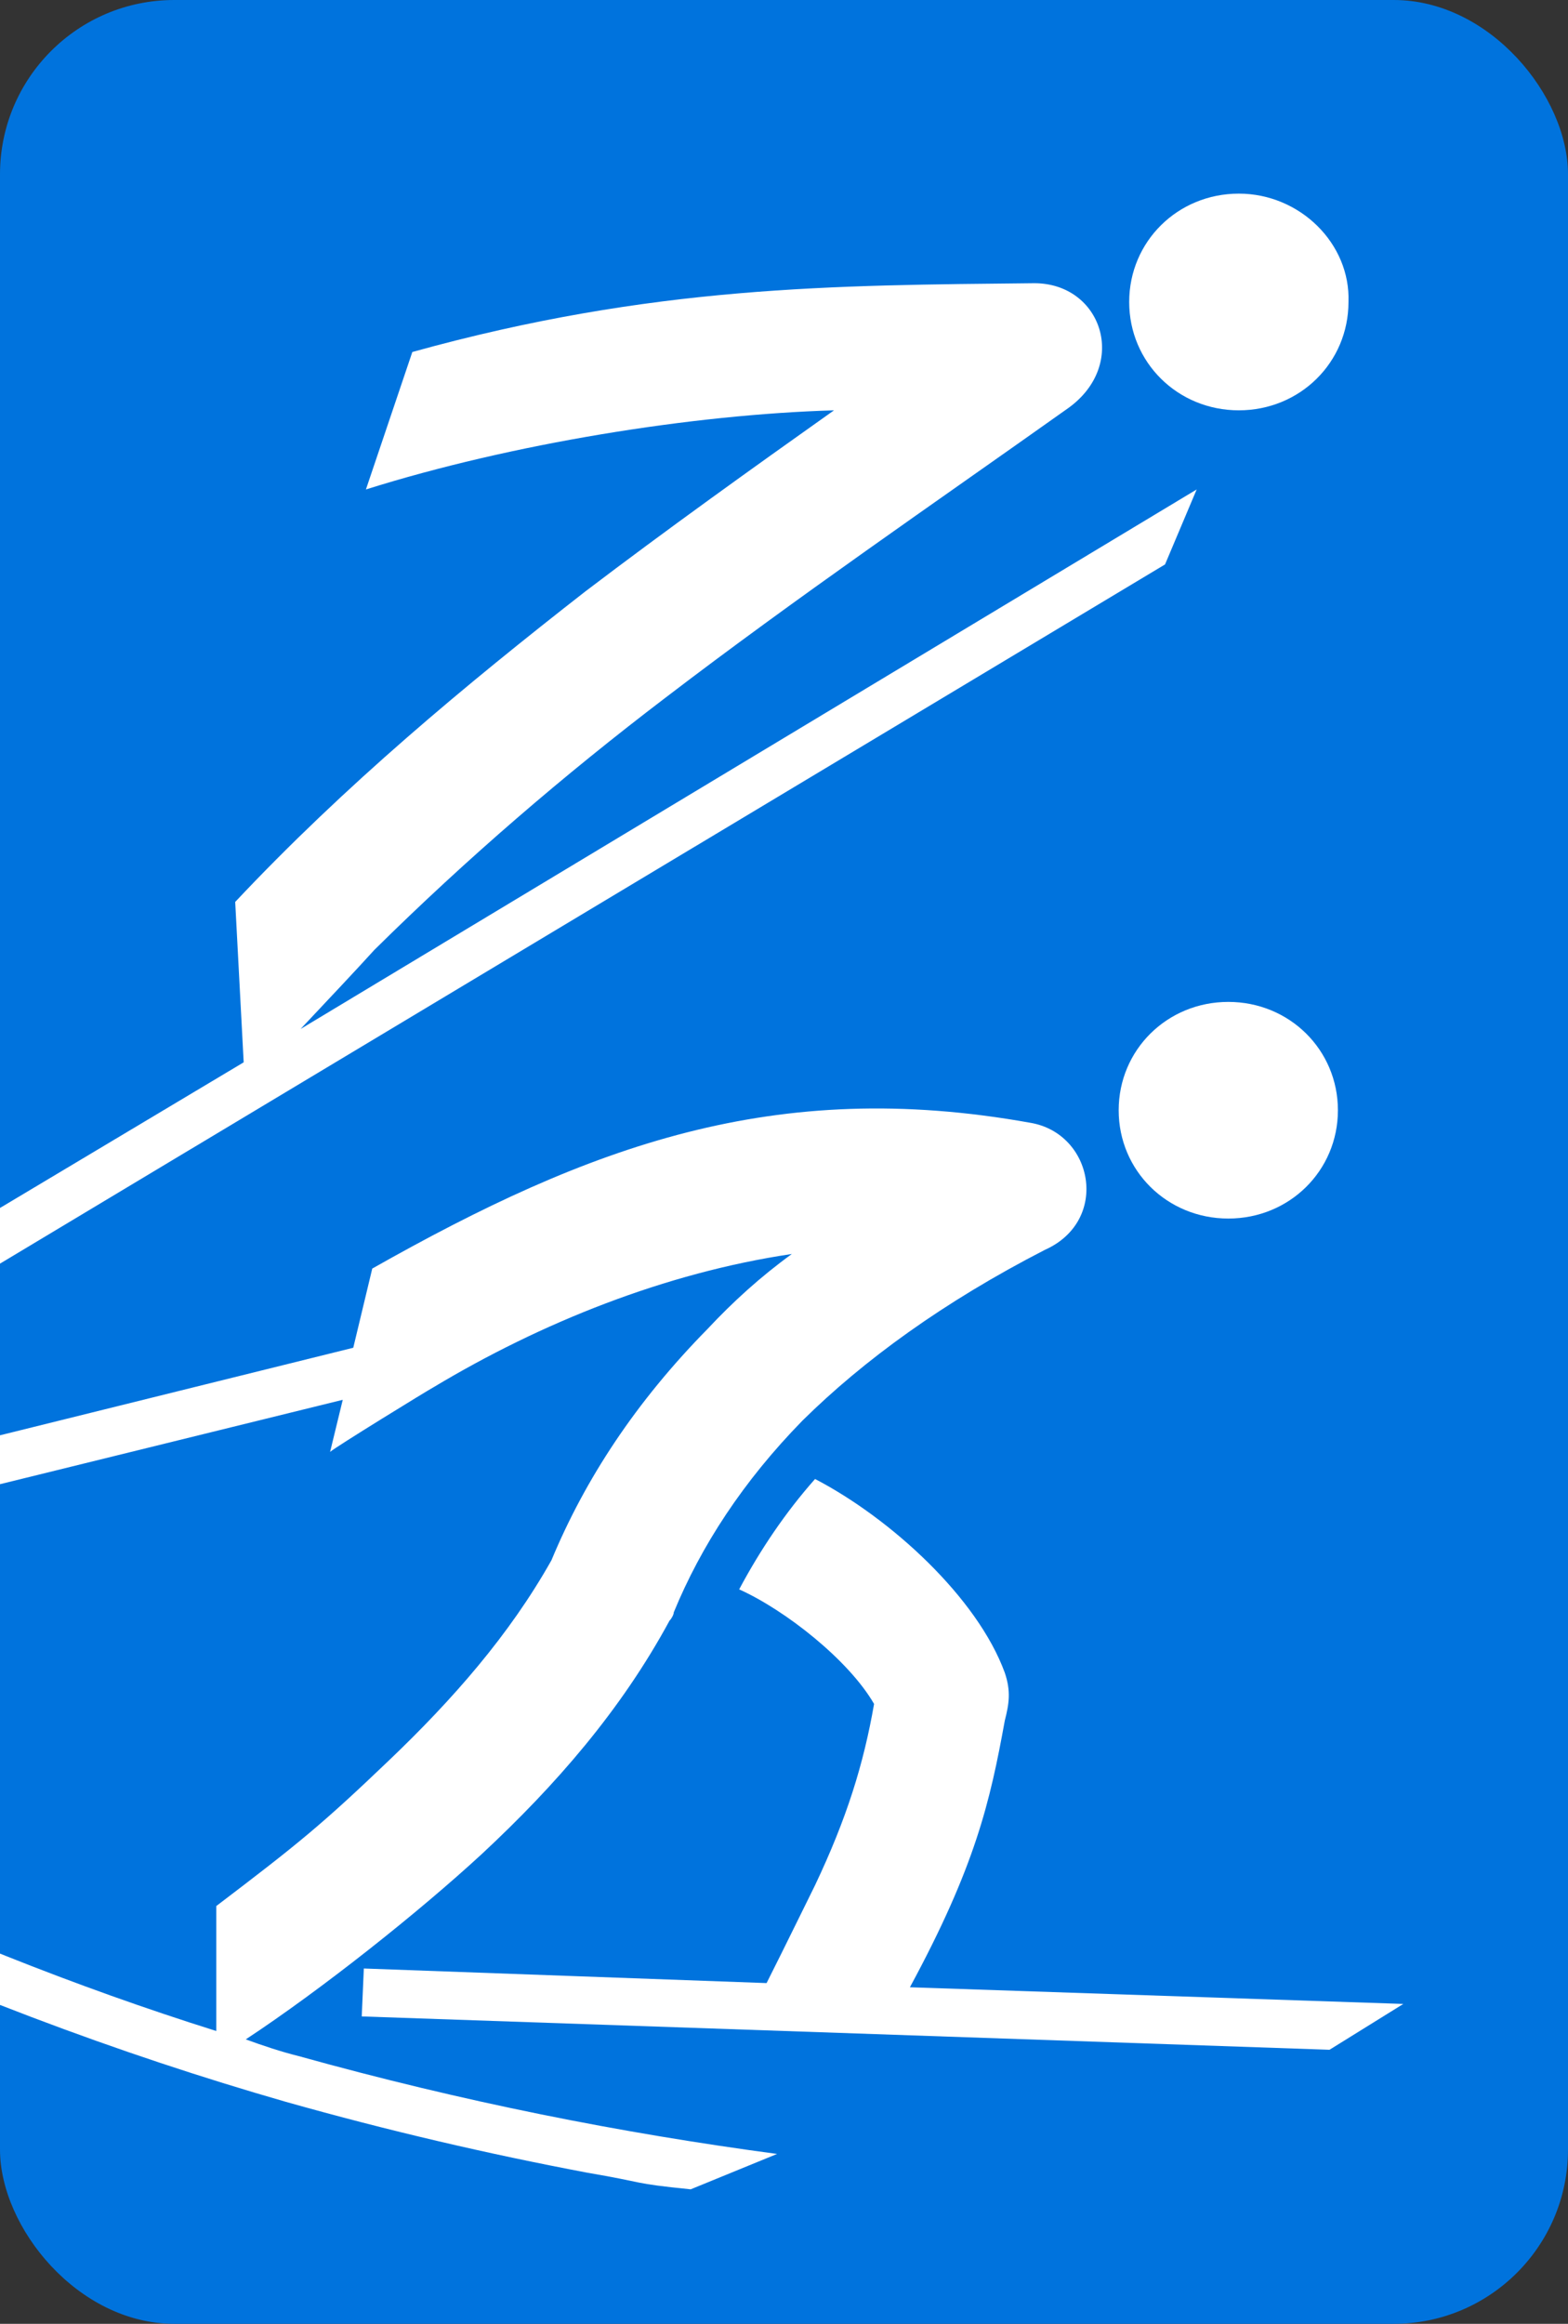
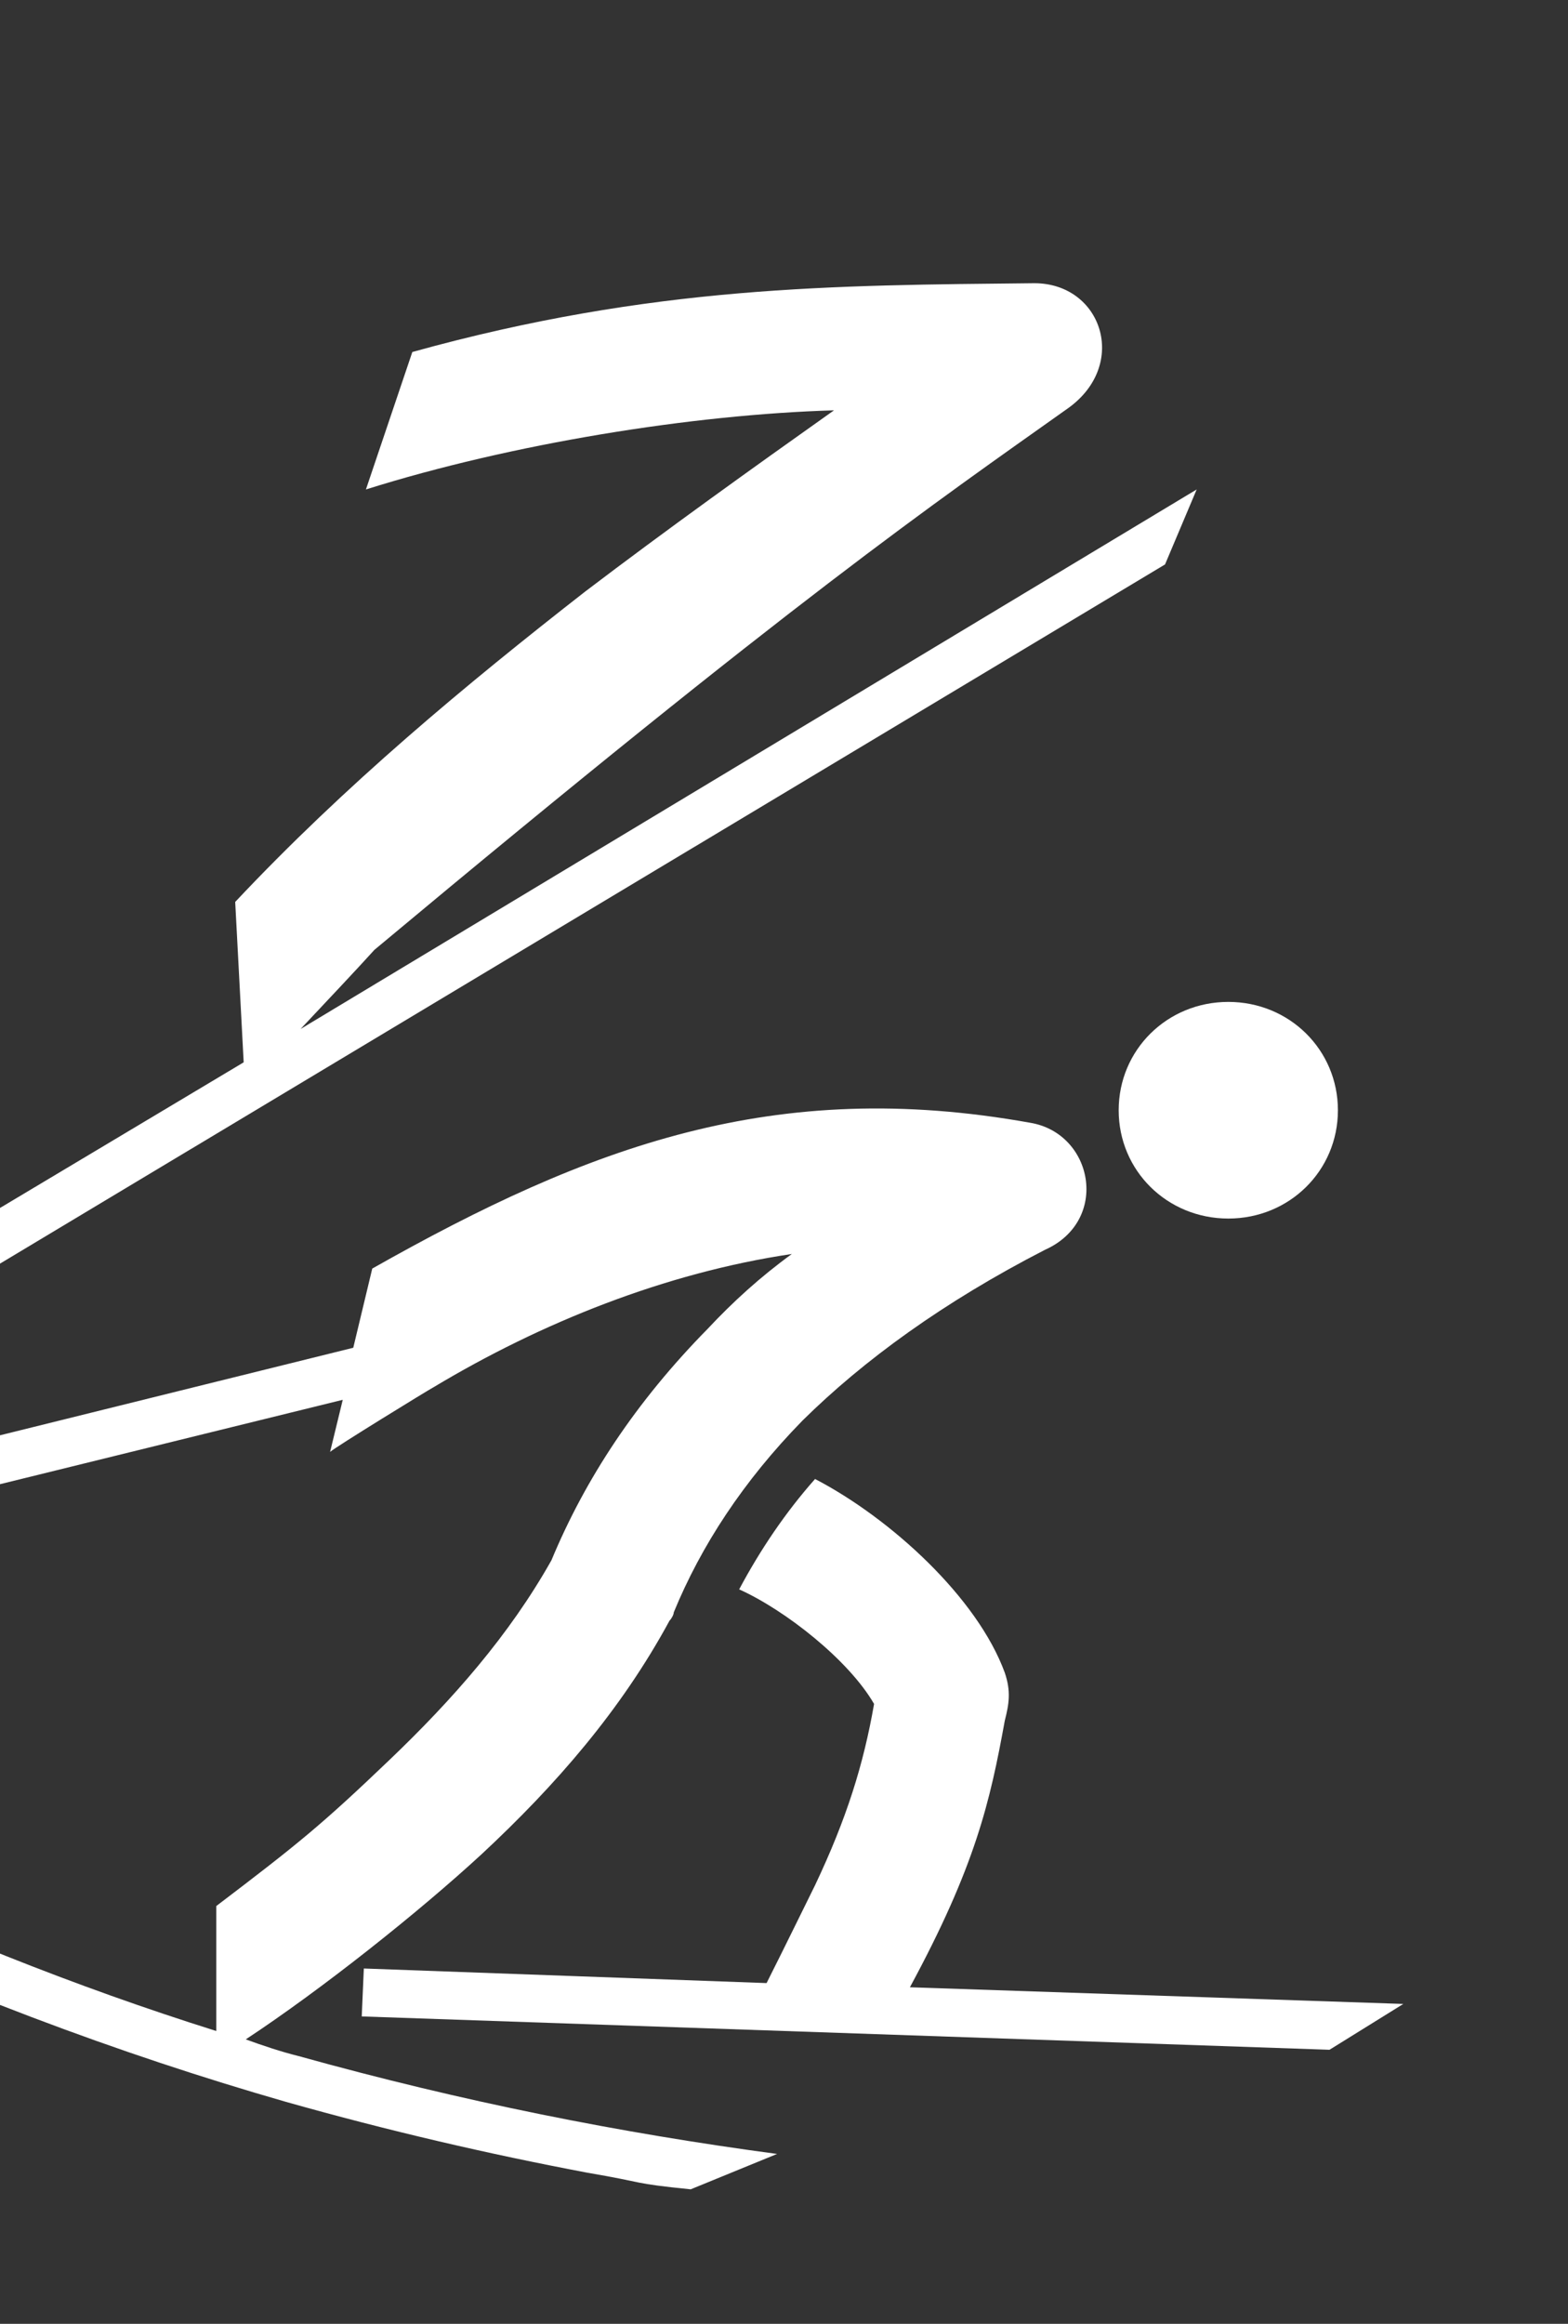
<svg xmlns="http://www.w3.org/2000/svg" width="27" height="40" viewBox="0 0 27 40" fill="none">
  <rect x="0" y="0" width="27" height="40" fill="#333333" stroke="none" />
  <g clip-path="url(#clip0_127_161)">
-     <rect width="27" height="40" rx="3" fill="#0073DD" />
    <path fill-rule="evenodd" clip-rule="evenodd" d="M6.41 21.836L6.083 23.199L-5.062 25.96L-4.881 26.749L5.902 24.095L5.684 24.992C5.757 24.92 7.391 23.916 7.463 23.88C9.315 22.768 11.457 21.908 13.635 21.585C13.091 21.98 12.619 22.41 12.183 22.876C10.948 24.131 10.077 25.458 9.496 26.856C8.77 28.147 7.79 29.259 6.701 30.299C5.539 31.41 5.14 31.733 3.724 32.809V34.96C1.327 34.207 -1.105 33.239 -3.647 32.02L-4.01 32.773C-0.924 34.243 2.054 35.355 4.922 36.179C6.701 36.681 8.407 37.076 10.114 37.399C11.166 37.578 10.84 37.578 11.893 37.685L13.381 37.076C10.694 36.717 7.971 36.179 5.14 35.391C4.849 35.319 4.522 35.211 4.232 35.104C5.539 34.243 7.209 32.916 8.298 31.912C9.569 30.729 10.694 29.438 11.529 27.896C11.566 27.86 11.602 27.789 11.602 27.753C12.074 26.605 12.8 25.494 13.817 24.454C14.87 23.414 16.249 22.41 17.992 21.514C19.117 21.012 18.827 19.506 17.738 19.326C13.345 18.537 10.15 19.721 6.41 21.836Z" fill="white" />
-     <path fill-rule="evenodd" clip-rule="evenodd" d="M21.332 3.333C20.279 3.333 19.444 4.158 19.444 5.198C19.444 6.238 20.279 7.063 21.332 7.063C22.385 7.063 23.22 6.238 23.22 5.198C23.256 4.194 22.385 3.333 21.332 3.333Z" fill="white" />
-     <path fill-rule="evenodd" clip-rule="evenodd" d="M7.1 6.059L6.301 8.425C8.807 7.636 11.929 7.134 14.361 7.063C12.945 8.067 11.493 9.106 10.077 10.182C8.008 11.796 5.938 13.517 4.05 15.525L4.196 18.286L-1.686 21.8L-1.577 22.697L20.061 9.716L20.606 8.425L5.176 17.712C5.648 17.21 6.156 16.672 6.447 16.35C8.044 14.772 9.714 13.338 11.457 12.011C13.708 10.29 16.068 8.676 18.391 7.027C19.444 6.274 18.972 4.875 17.81 4.875C14.361 4.911 11.239 4.911 7.1 6.059Z" fill="white" />
+     <path fill-rule="evenodd" clip-rule="evenodd" d="M7.1 6.059L6.301 8.425C8.807 7.636 11.929 7.134 14.361 7.063C12.945 8.067 11.493 9.106 10.077 10.182C8.008 11.796 5.938 13.517 4.05 15.525L4.196 18.286L-1.686 21.8L-1.577 22.697L20.061 9.716L20.606 8.425L5.176 17.712C5.648 17.21 6.156 16.672 6.447 16.35C13.708 10.29 16.068 8.676 18.391 7.027C19.444 6.274 18.972 4.875 17.81 4.875C14.361 4.911 11.239 4.911 7.1 6.059Z" fill="white" />
    <path fill-rule="evenodd" clip-rule="evenodd" d="M21.151 17.246C20.098 17.246 19.263 18.071 19.263 19.111C19.263 20.151 20.098 20.975 21.151 20.975C22.203 20.975 23.038 20.151 23.038 19.111C23.038 18.071 22.203 17.246 21.151 17.246Z" fill="white" />
    <path fill-rule="evenodd" clip-rule="evenodd" d="M14.035 25.458C13.526 26.032 13.091 26.677 12.728 27.358C13.526 27.717 14.616 28.577 15.051 29.33C14.87 30.37 14.579 31.303 14.035 32.45C13.998 32.522 13.49 33.562 13.2 34.135L6.265 33.884L6.229 34.709L22.893 35.283L24.164 34.494L15.668 34.207C16.794 32.127 17.048 31.016 17.302 29.617C17.375 29.33 17.411 29.115 17.302 28.793C16.83 27.502 15.342 26.139 14.035 25.458Z" fill="white" />
  </g>
  <defs>
    <clipPath id="clip0_127_161">
      <rect width="27" height="40" rx="3" fill="white" />
    </clipPath>
  </defs>
</svg>